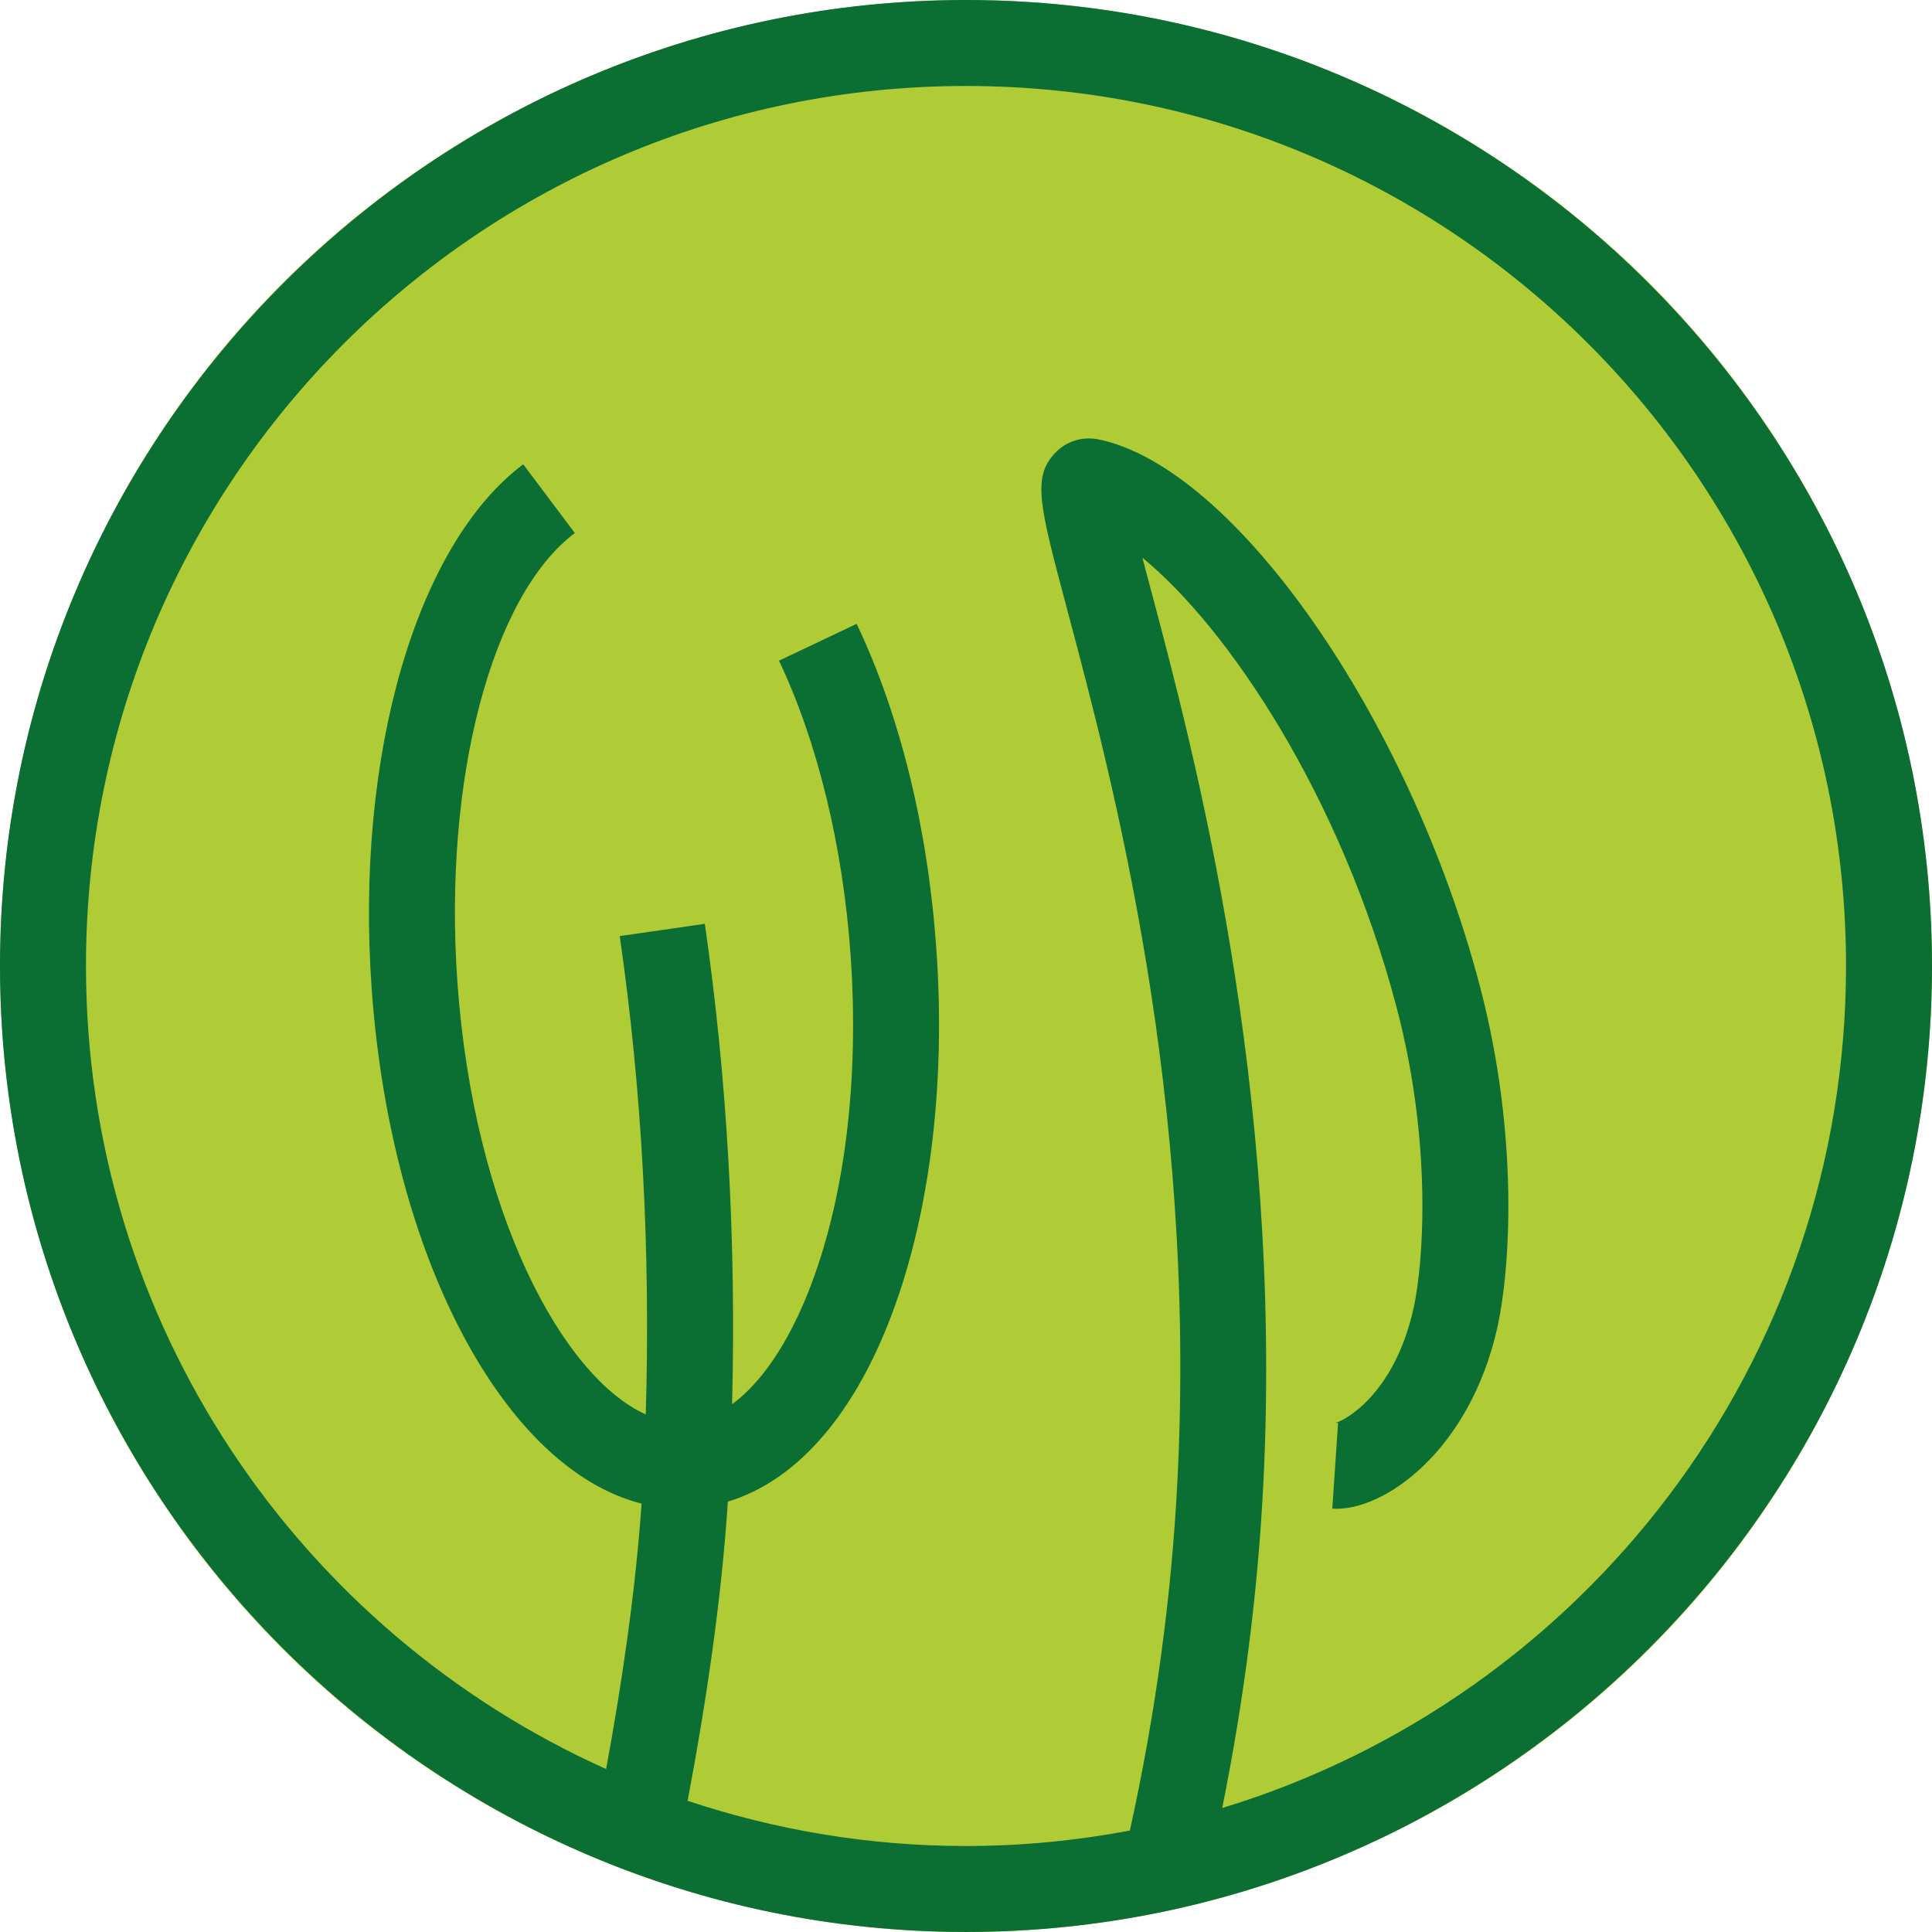
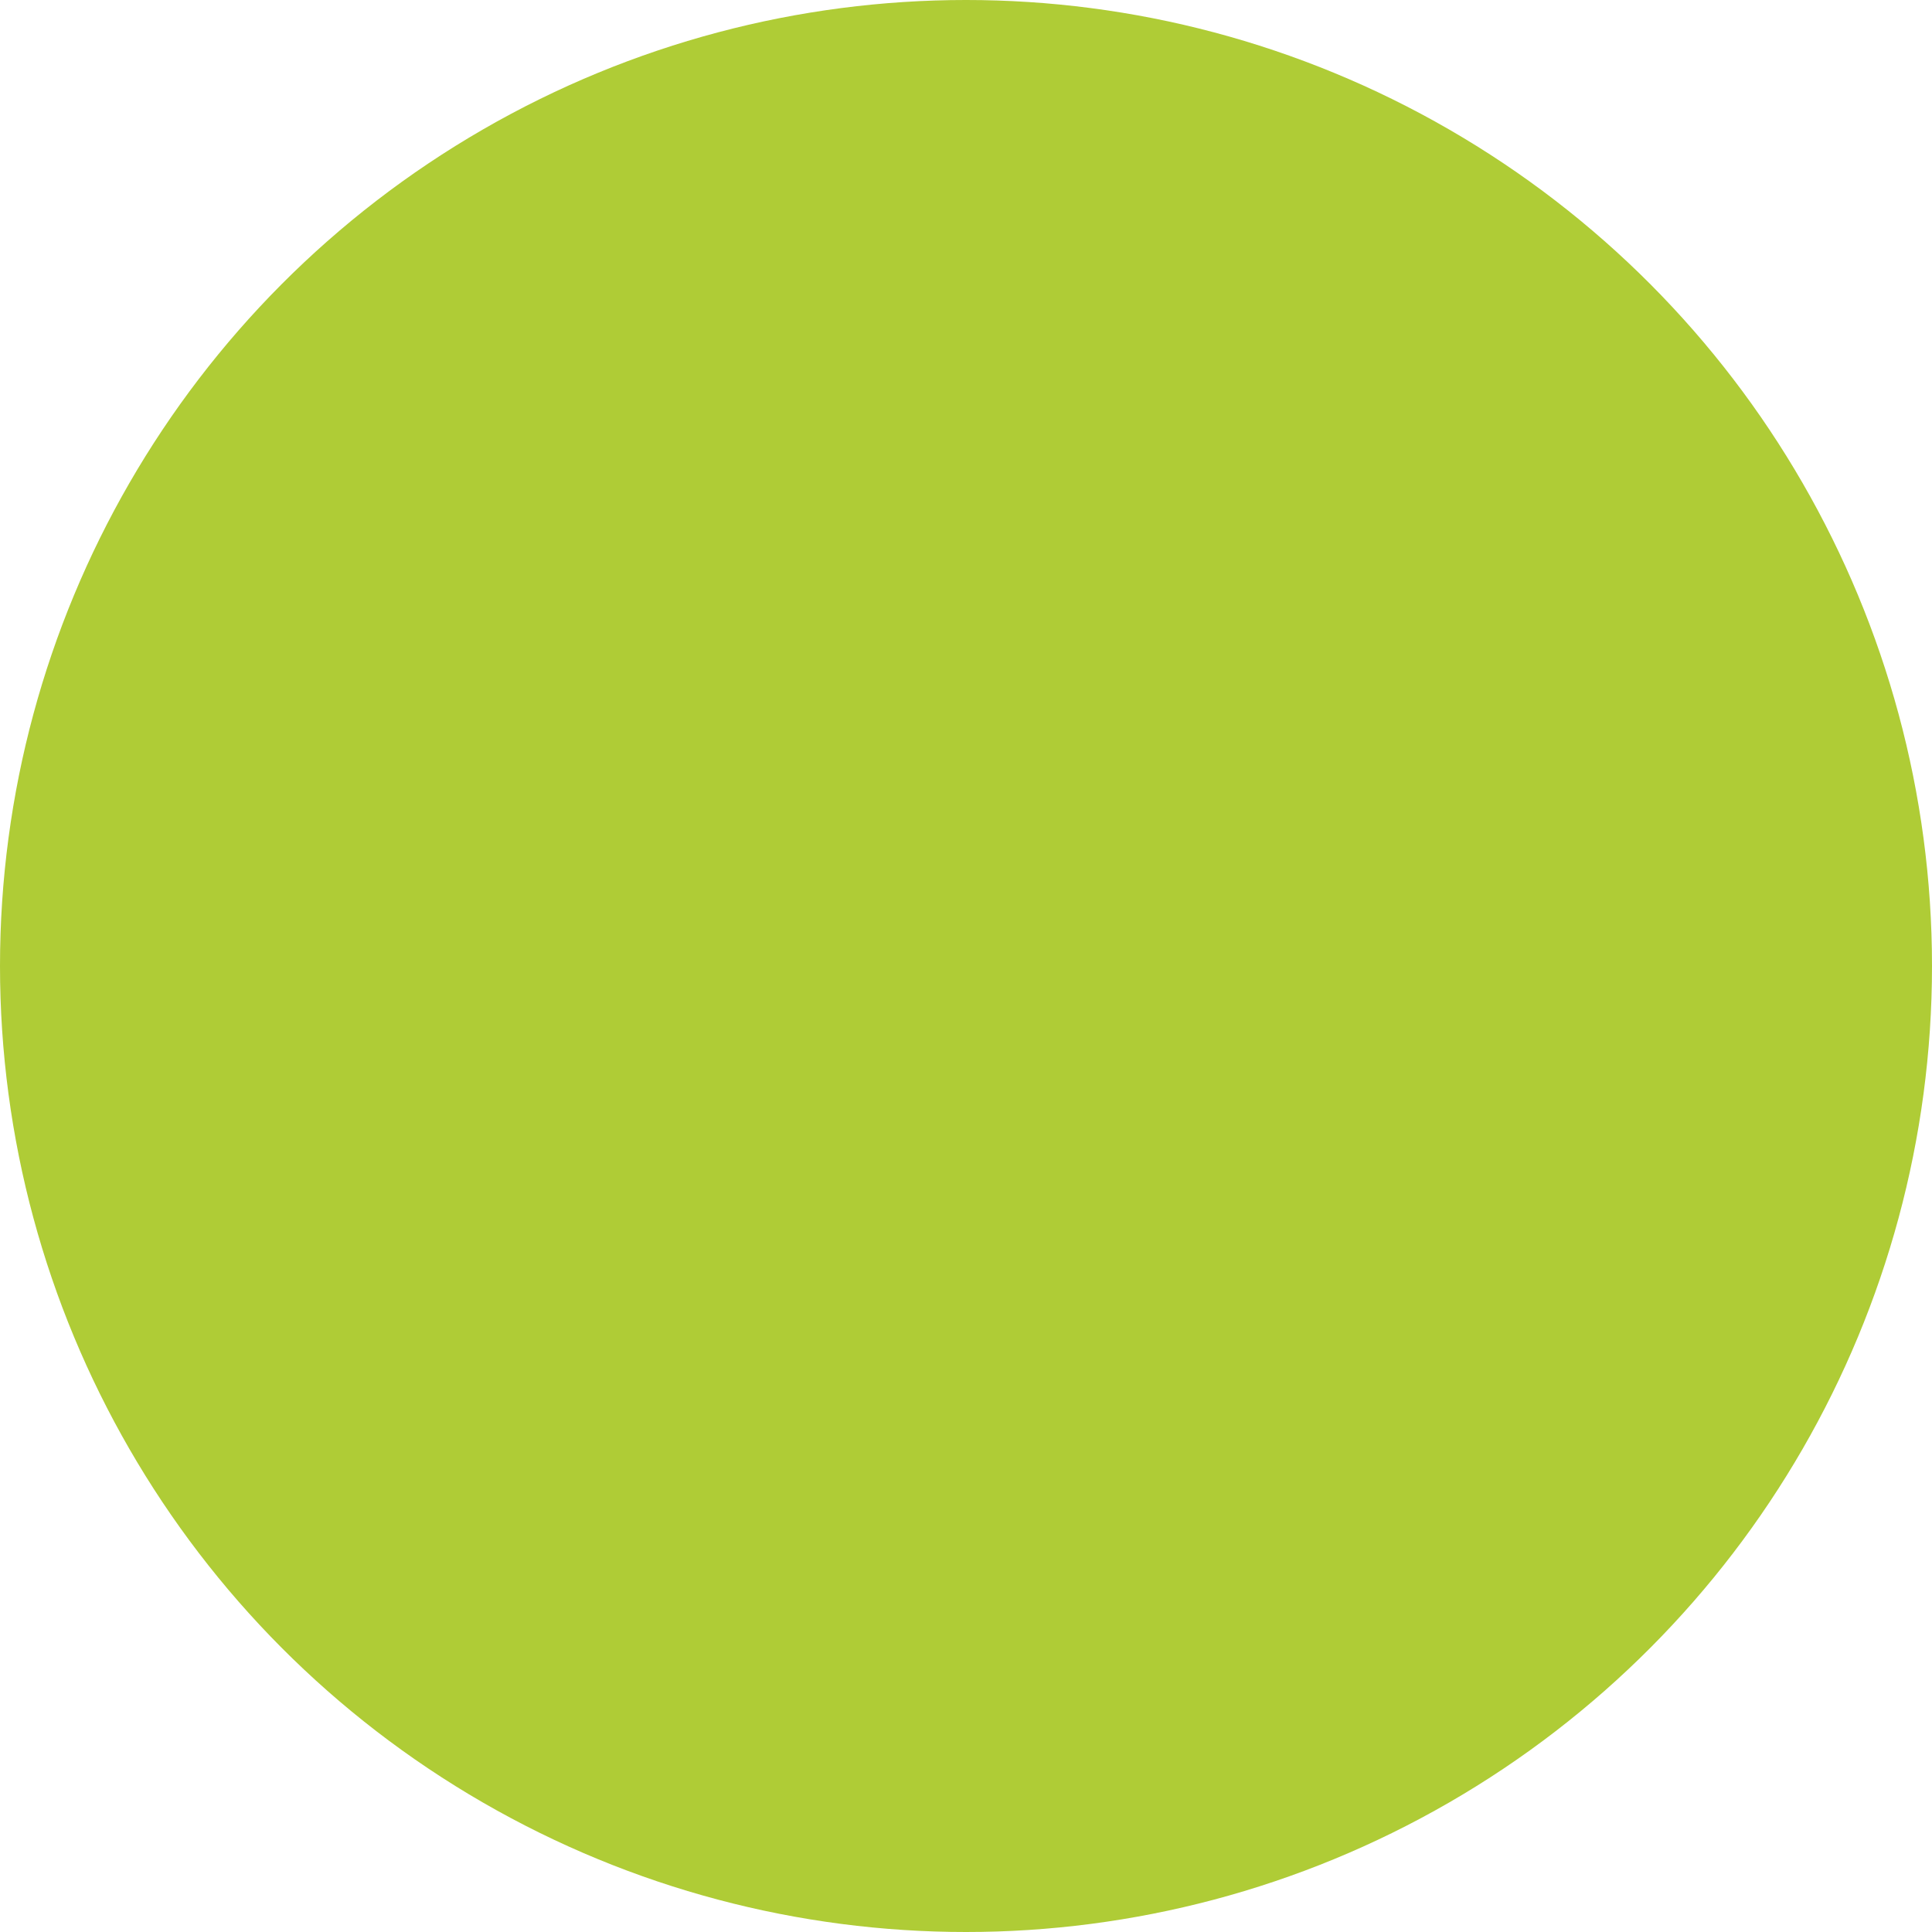
<svg xmlns="http://www.w3.org/2000/svg" width="134px" height="134px" viewBox="0 0 134 134" version="1.1">
  <title>Artboard</title>
  <g id="Artboard" stroke="none" stroke-width="1" fill="none" fill-rule="evenodd">
    <rect id="Rectangle" x="0" y="0" width="154" height="154" />
    <circle id="Oval" fill="#AFCC36" cx="67" cy="67" r="67" />
-     <path d="M84.77,125.4 C86.281,117.919 87.252,110.365 87.627,102.821 C88.996,75.347 82.77,51.97 79.778,40.736 C79.595,40.045 79.409,39.351 79.233,38.681 C85.135,43.514 92.978,55.114 96.865,69.869 C99.367,79.363 98.725,87.69 98.036,90.767 C96.699,96.743 93.214,98.58 92.583,98.694 C92.584,98.693 92.664,98.679 92.805,98.69 L92.406,104.638 C95.954,104.868 101.936,100.642 103.855,92.068 C104.712,88.239 105.419,78.933 102.63,68.35 C97.739,49.782 85.641,32.44 76.212,30.48 C75.086,30.247 73.955,30.598 73.18,31.418 C71.577,33.112 72.094,35.052 74.016,42.27 C77.154,54.051 82.994,75.982 81.673,102.524 C81.266,110.693 80.15,118.88 78.365,126.963 C74.681,127.658 70.886,128.036 67,128.036 C60.249,128.036 53.762,126.924 47.692,124.9 C48.949,118.28 50.044,110.941 50.482,104.149 C55.058,102.771 58.951,98.493 61.605,91.806 C64.441,84.663 65.626,75.417 64.94,65.771 C64.346,57.408 62.436,49.626 59.416,43.268 L54.03,45.825 C56.696,51.439 58.458,58.672 58.992,66.193 C59.615,74.964 58.576,83.279 56.064,89.606 C54.613,93.258 52.774,95.93 50.776,97.395 C51.067,85.981 50.435,74.795 48.885,64.074 L42.983,64.927 C44.525,75.585 45.125,86.726 44.789,98.102 C39.002,95.489 32.857,84.069 31.725,68.131 C30.73,54.134 34.079,41.319 39.87,36.97 L36.289,32.203 C28.854,37.788 24.629,52.397 25.777,68.553 C27.108,87.277 35.018,101.89 44.499,104.287 C44.082,110.312 43.138,116.756 42.039,122.696 C20.778,113.153 5.963,91.813 5.963,66.999 C5.963,33.29 33.29,5.963 67,5.963 C100.71,5.963 128.037,33.29 128.037,66.999 C128.037,94.527 109.811,117.79 84.77,125.4 M0,66.999 C0,103.943 30.056,133.999 67,133.999 C103.944,133.999 134,103.943 134,66.999 C134,30.055 103.944,-1.42108547e-14 67,-1.42108547e-14 C30.056,-1.42108547e-14 0,30.055 0,66.999 Z" id="Fill-28" fill="#0B6E33" />
  </g>
</svg>